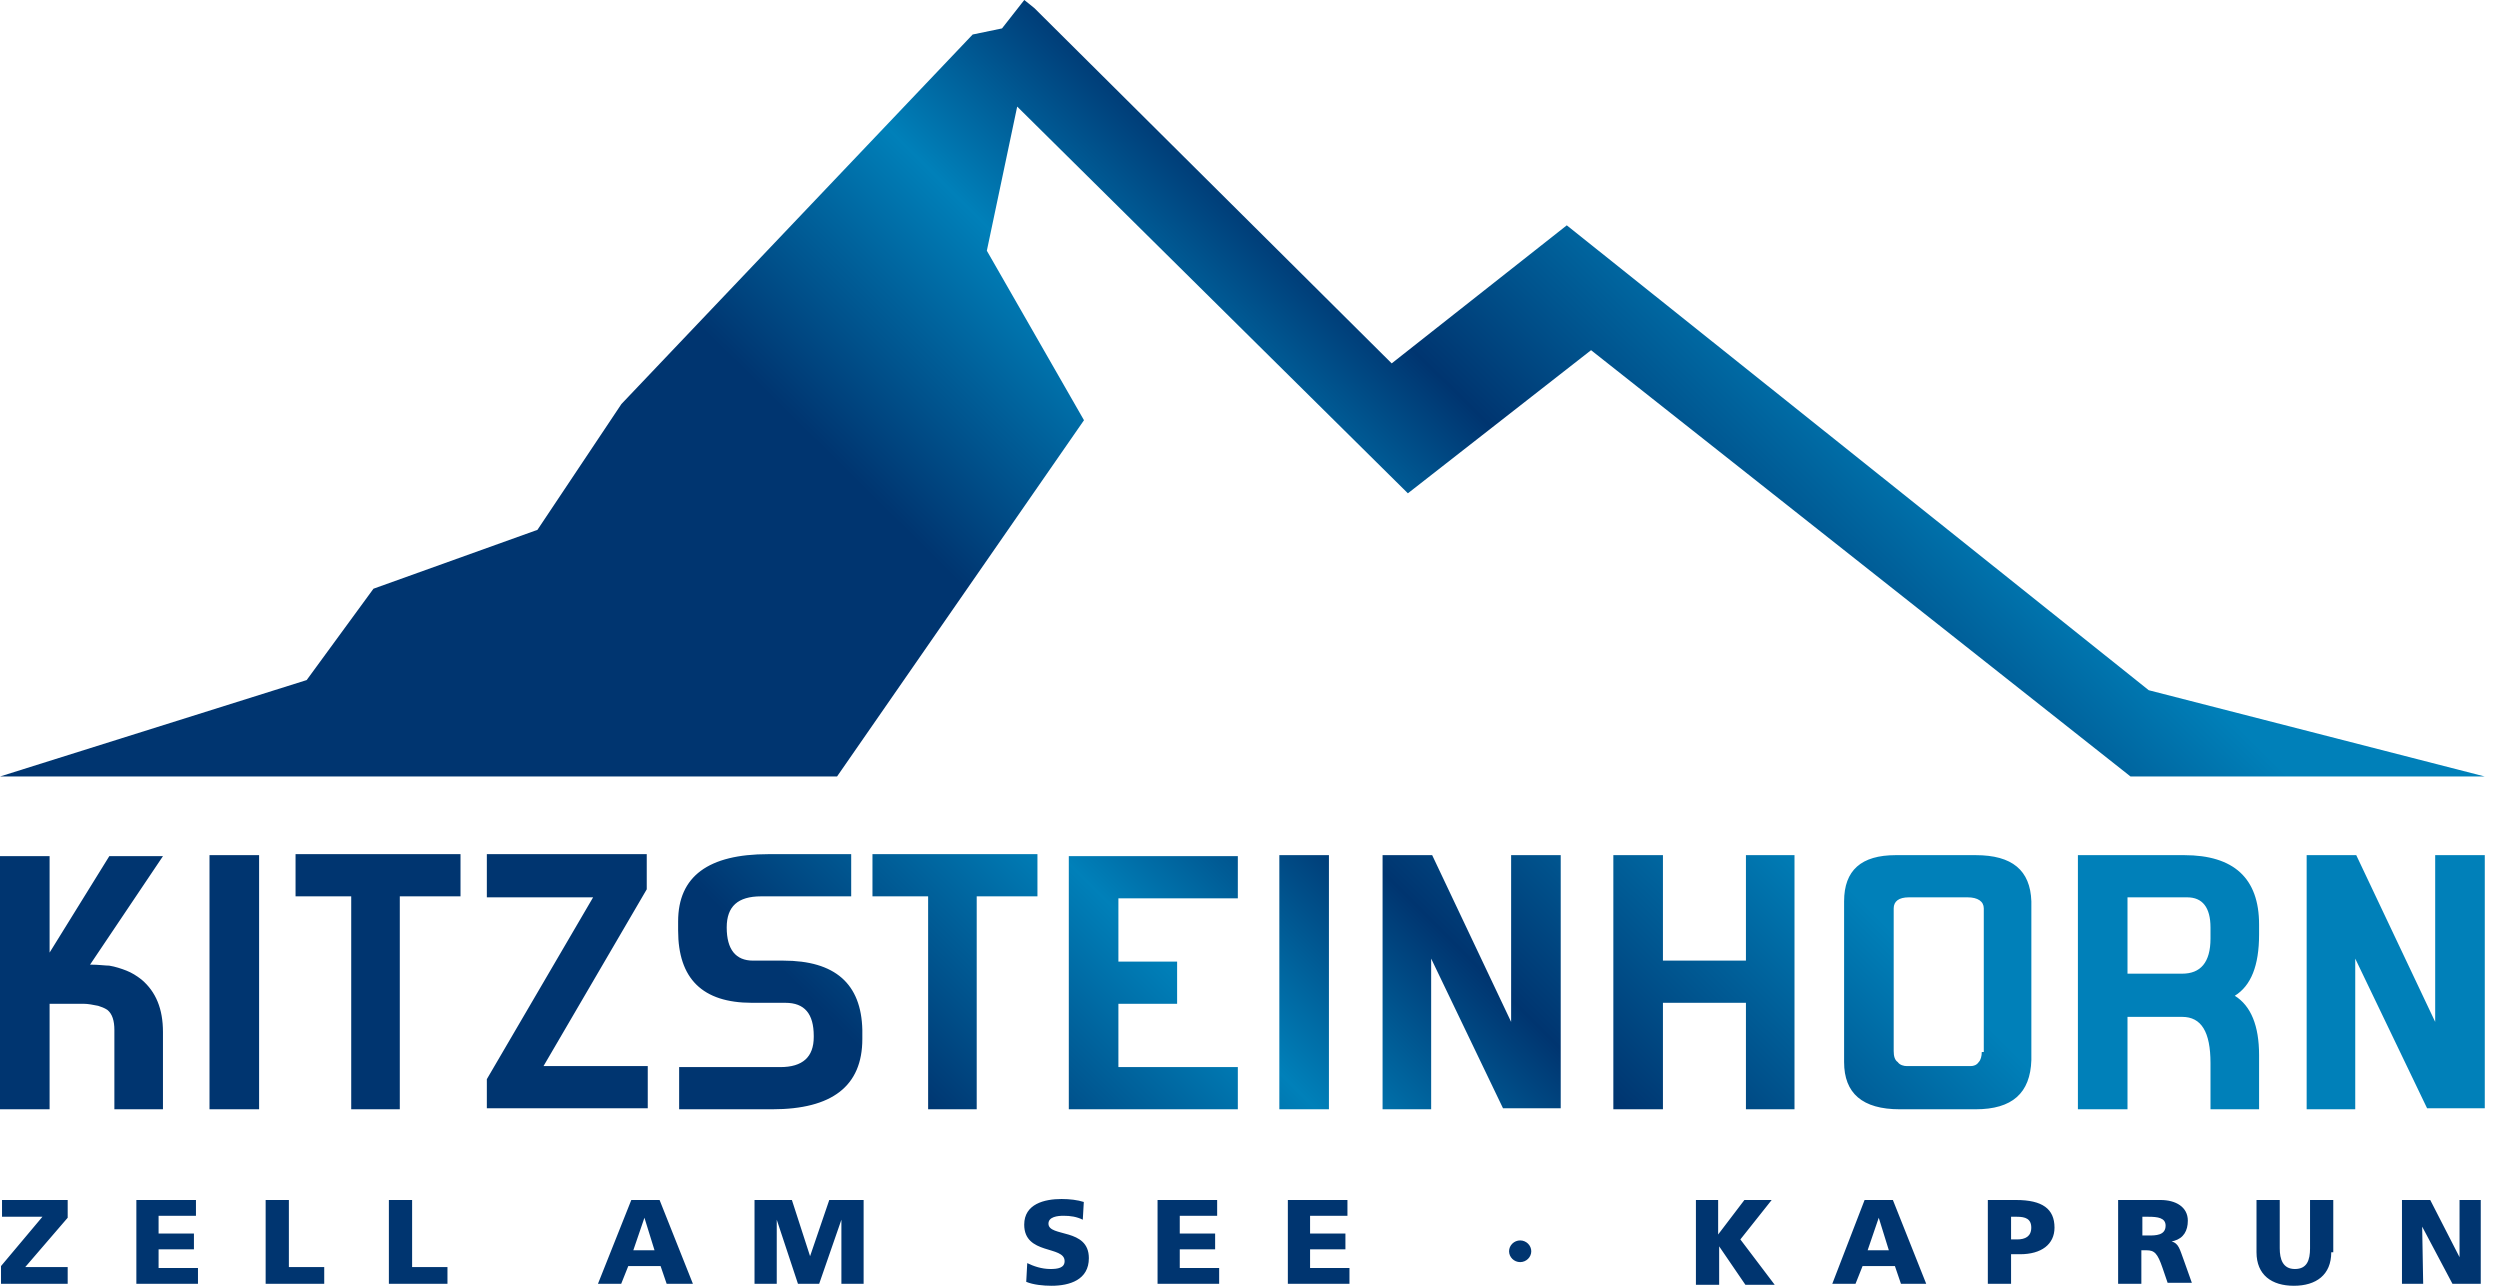
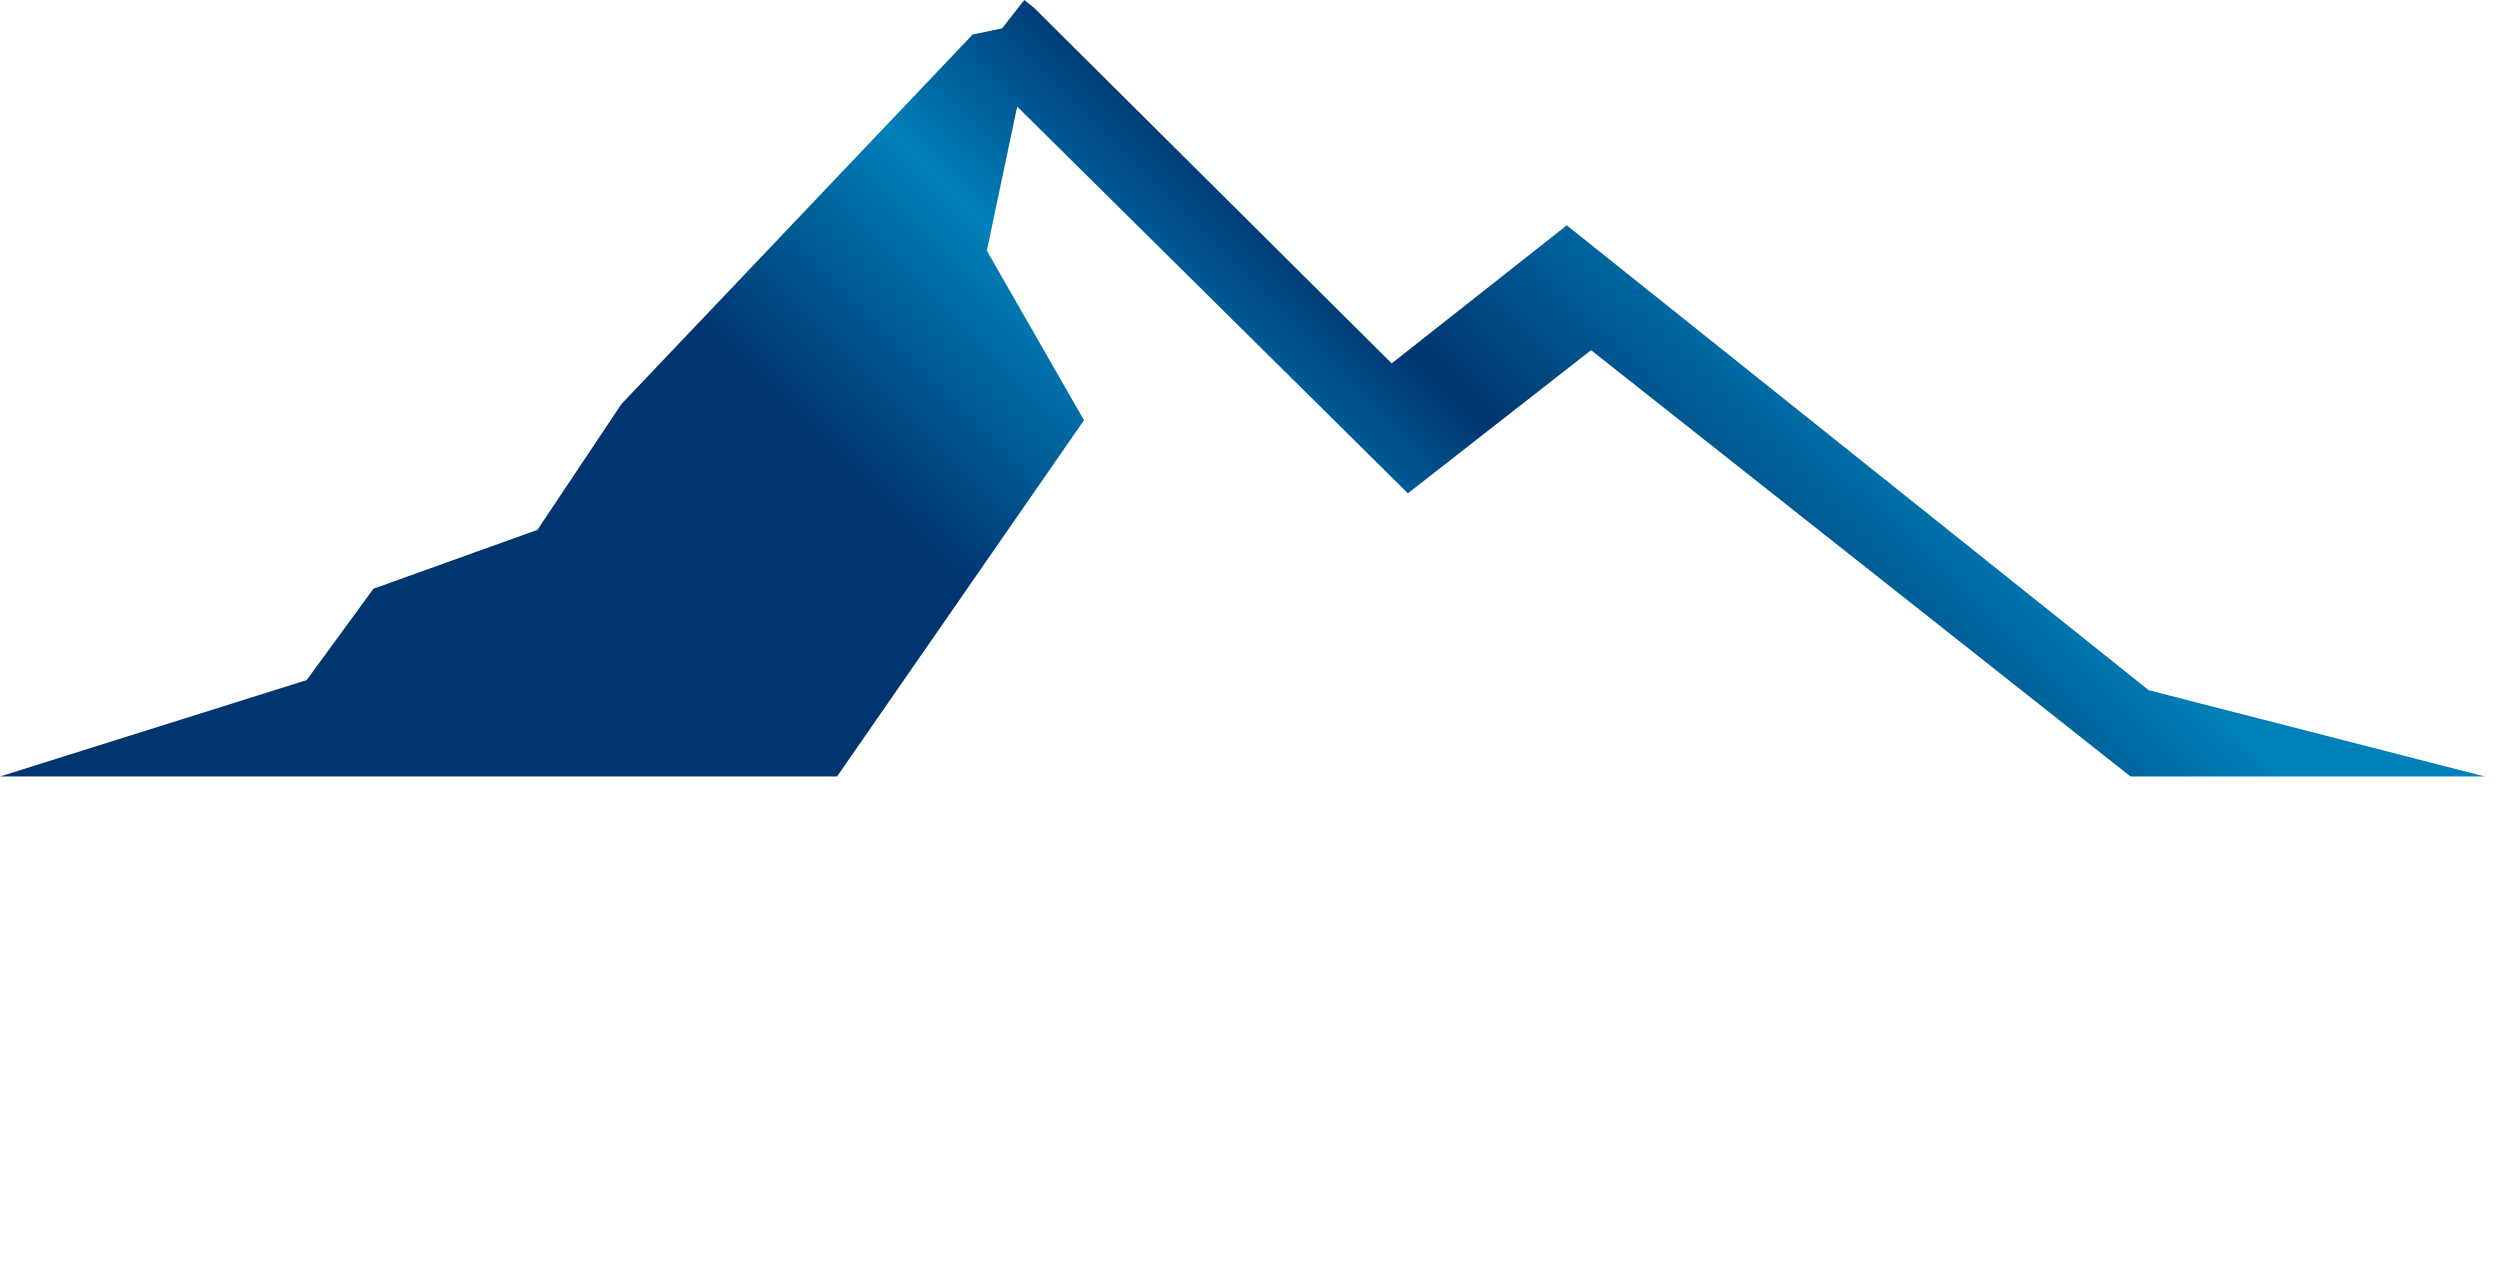
<svg xmlns="http://www.w3.org/2000/svg" width="136px" height="70px" viewBox="0 0 136 70" version="1.1">
  <title>logo/original/kitzsteinhorn</title>
  <desc>Created with Sketch.</desc>
  <defs>
    <linearGradient x1="22.417%" y1="52.81%" x2="77.545%" y2="47.193%" id="linearGradient-1">
      <stop stop-color="#003570" offset="18.07%" />
      <stop stop-color="#0080B9" offset="46.18%" />
      <stop stop-color="#003570" offset="67.87%" />
      <stop stop-color="#0080B9" offset="100%" />
    </linearGradient>
    <linearGradient x1="25.003%" y1="62.715%" x2="75.009%" y2="47.044%" id="linearGradient-2">
      <stop stop-color="#003570" offset="18.07%" />
      <stop stop-color="#0080B9" offset="46.18%" />
      <stop stop-color="#003570" offset="67.87%" />
      <stop stop-color="#0080B9" offset="100%" />
    </linearGradient>
  </defs>
  <g id="Design.01" stroke="none" stroke-width="1" fill="none" fill-rule="evenodd">
    <g id="region-logos" transform="translate(-532, -1076)">
      <g id="original" transform="translate(400, 0)">
        <g id="logos" transform="translate(86, 56)">
          <g id="logo/original/kitzsteinhorn" transform="translate(46, 1020)">
            <g id="kitzsteinhorn">
-               <path d="M57.75,65.226 C58.19,65.226 58.63,65.28 58.959,65.387 L58.904,66.352 C58.575,66.192 58.245,66.138 57.86,66.138 C57.531,66.138 57.036,66.192 57.036,66.567 C57.036,67.318 59.234,66.782 59.234,68.444 C59.234,69.625 58.19,69.946 57.201,69.946 C56.761,69.946 56.212,69.893 55.827,69.732 L55.882,68.713 C56.212,68.874 56.652,69.034 57.146,69.034 C57.531,69.034 57.915,68.981 57.915,68.605 C57.915,67.747 55.717,68.284 55.717,66.621 C55.717,65.494 56.816,65.226 57.75,65.226 Z M124.018,65.28 L124.018,67.908 C124.018,68.498 124.183,69.034 124.842,69.034 C125.502,69.034 125.666,68.552 125.666,67.908 L125.666,65.28 L126.93,65.28 L126.93,68.123 L126.82,68.123 C126.82,69.356 125.996,69.946 124.787,69.946 C123.578,69.946 122.754,69.356 122.754,68.123 L122.754,65.28 L124.018,65.28 Z M93.467,65.28 L93.467,67.157 L94.895,65.28 L96.379,65.28 L94.676,67.425 L96.544,69.893 L94.95,69.893 L93.522,67.801 L93.522,69.893 L92.258,69.893 L92.258,65.28 L93.467,65.28 Z M132.205,65.28 L133.799,68.391 L133.799,65.28 L134.953,65.28 L134.953,69.839 L133.414,69.839 L131.766,66.728 L131.821,69.839 L130.667,69.839 L130.667,65.28 L132.205,65.28 Z M43.079,65.28 L44.068,68.337 L45.112,65.28 L46.981,65.28 L46.981,69.839 L45.772,69.839 L45.772,66.352 L44.563,69.839 L43.409,69.839 L42.255,66.352 L42.255,69.839 L41.046,69.839 L41.046,65.28 L43.079,65.28 Z M3.682,65.28 L3.682,66.245 L1.374,68.927 L3.682,68.927 L3.682,69.839 L0.055,69.839 L0.055,68.874 L2.308,66.192 L0.11,66.192 L0.11,65.28 L3.682,65.28 Z M10.66,65.28 L10.66,66.138 L8.627,66.138 L8.627,67.103 L10.55,67.103 L10.55,67.962 L8.627,67.962 L8.627,68.981 L10.77,68.981 L10.77,69.839 L7.418,69.839 L7.418,65.28 L10.66,65.28 Z M15.715,65.28 L15.715,68.927 L17.638,68.927 L17.638,69.839 L14.451,69.839 L14.451,65.28 L15.715,65.28 Z M22.419,65.28 L22.419,68.927 L24.342,68.927 L24.342,69.839 L21.155,69.839 L21.155,65.28 L22.419,65.28 Z M35.881,65.28 L37.694,69.839 L36.266,69.839 L35.936,68.874 L34.178,68.874 L33.793,69.839 L32.529,69.839 L34.343,65.28 L35.881,65.28 Z M66.213,65.28 L66.213,66.138 L64.179,66.138 L64.179,67.103 L66.103,67.103 L66.103,67.962 L64.179,67.962 L64.179,68.981 L66.322,68.981 L66.322,69.839 L62.971,69.839 L62.971,65.28 L66.213,65.28 Z M73.301,65.28 L73.301,66.138 L71.268,66.138 L71.268,67.103 L73.191,67.103 L73.191,67.962 L71.268,67.962 L71.268,68.981 L73.411,68.981 L73.411,69.839 L70.059,69.839 L70.059,65.28 L73.301,65.28 Z M102.973,65.28 L104.786,69.839 L103.412,69.839 L103.083,68.874 L101.324,68.874 L100.94,69.839 L99.676,69.839 L101.434,65.28 L102.973,65.28 Z M109.676,65.28 C111.105,65.28 111.765,65.762 111.765,66.782 C111.765,67.693 111.05,68.23 109.896,68.23 L109.402,68.23 L109.402,69.839 L108.138,69.839 L108.138,65.28 L109.676,65.28 Z M117.534,65.28 C118.358,65.28 119.018,65.655 119.018,66.406 C119.018,66.951 118.784,67.358 118.272,67.502 L118.138,67.533 C118.523,67.64 118.578,67.962 118.798,68.552 L119.237,69.785 L117.919,69.785 L117.644,68.981 C117.369,68.176 117.204,68.015 116.765,68.015 L116.49,68.015 L116.49,69.839 L115.226,69.839 L115.226,65.28 L117.534,65.28 Z M82.697,67.479 C83.027,67.479 83.301,67.747 83.301,68.069 C83.301,68.391 83.027,68.659 82.697,68.659 C82.367,68.659 82.093,68.391 82.093,68.069 C82.093,67.747 82.367,67.479 82.697,67.479 Z M35.057,66.245 L34.452,68.015 L35.606,68.015 L35.057,66.245 Z M102.204,66.245 L101.599,68.015 L102.753,68.015 L102.204,66.245 Z M109.731,66.192 L109.402,66.192 L109.402,67.425 L109.731,67.425 C110.171,67.425 110.501,67.264 110.501,66.782 C110.501,66.299 110.171,66.192 109.731,66.192 Z M116.875,66.192 L116.545,66.192 L116.545,67.211 L116.875,67.211 C117.259,67.211 117.809,67.211 117.809,66.674 C117.809,66.245 117.369,66.192 116.875,66.192 Z" id="zellamsee" fill="#003570" fill-rule="nonzero" />
-               <path d="M6.883,52.804 C6.607,52.695 6.277,52.586 5.946,52.531 C5.726,52.531 5.396,52.476 4.9,52.476 L8.865,46.575 L5.946,46.575 L2.698,51.821 L2.698,46.575 L0,46.575 L0,60.345 L2.698,60.345 L2.698,54.607 L4.57,54.607 C4.79,54.607 5.066,54.662 5.341,54.717 C5.506,54.771 5.671,54.826 5.836,54.935 C6.112,55.154 6.222,55.536 6.222,56.028 L6.222,60.345 L8.865,60.345 L8.865,56.137 C8.865,54.881 8.479,53.952 7.708,53.296 C7.433,53.077 7.158,52.913 6.883,52.804 Z M11.397,60.345 L14.095,60.345 L14.095,46.52 L11.397,46.52 L11.397,60.345 L11.397,60.345 Z M16.078,48.761 L19.106,48.761 L19.106,60.345 L21.749,60.345 L21.749,48.761 L25.052,48.761 L25.052,46.466 L16.078,46.466 L16.078,48.761 Z M26.484,48.815 L32.265,48.815 L26.484,58.706 L26.484,60.29 L35.238,60.29 L35.238,57.995 L29.567,57.995 L35.183,48.378 L35.183,46.466 L26.484,46.466 L26.484,48.815 Z M42.616,52.258 L40.965,52.258 C40.029,52.258 39.533,51.657 39.533,50.454 C39.533,49.307 40.139,48.761 41.405,48.761 L46.305,48.761 L46.305,46.466 L41.791,46.466 C38.542,46.466 36.89,47.668 36.89,50.127 L36.89,50.618 C36.89,53.241 38.212,54.553 40.91,54.553 L42.727,54.553 C43.773,54.553 44.268,55.154 44.268,56.356 L44.268,56.411 C44.268,57.503 43.663,58.05 42.451,58.05 L36.945,58.05 L36.945,60.345 L42.011,60.345 C45.259,60.345 46.911,59.088 46.911,56.52 L46.911,56.028 C46.856,53.514 45.425,52.258 42.616,52.258 Z M47.462,48.761 L50.49,48.761 L50.49,60.345 L53.133,60.345 L53.133,48.761 L56.437,48.761 L56.437,46.466 L47.462,46.466 L47.462,48.761 Z M58.143,60.345 L67.338,60.345 L67.338,58.05 L60.841,58.05 L60.841,54.607 L64.035,54.607 L64.035,52.312 L60.841,52.312 L60.841,48.87 L67.338,48.87 L67.338,46.575 L58.143,46.575 L58.143,60.345 Z M69.596,60.345 L72.294,60.345 L72.294,46.52 L69.596,46.52 L69.596,60.345 Z M82.205,55.591 L77.91,46.52 L75.212,46.52 L75.212,60.345 L77.855,60.345 L77.855,52.148 L81.764,60.29 L84.903,60.29 L84.903,46.52 L82.205,46.52 L82.205,55.591 L82.205,55.591 Z M94.979,52.258 L90.464,52.258 L90.464,46.52 L87.766,46.52 L87.766,60.345 L90.464,60.345 L90.464,54.553 L94.979,54.553 L94.979,60.345 L97.621,60.345 L97.621,46.52 L94.979,46.52 L94.979,52.258 Z M107.477,46.52 L103.127,46.52 C101.255,46.52 100.319,47.34 100.319,49.034 L100.319,57.777 C100.319,59.471 101.31,60.345 103.348,60.345 L107.477,60.345 C109.459,60.345 110.45,59.471 110.506,57.667 L110.506,49.034 C110.45,47.34 109.459,46.52 107.477,46.52 Z M107.808,57.23 C107.808,57.449 107.753,57.667 107.642,57.777 C107.532,57.941 107.367,57.995 107.202,57.995 L103.733,57.995 C103.568,57.995 103.348,57.941 103.238,57.777 C103.072,57.667 103.017,57.449 103.017,57.176 L103.017,49.416 C103.017,49.034 103.293,48.815 103.843,48.815 L107.037,48.815 C107.587,48.815 107.918,49.034 107.918,49.416 L107.918,57.23 L107.808,57.23 Z M118.82,46.52 L113.038,46.52 L113.038,60.345 L115.736,60.345 L115.736,55.318 L118.709,55.318 C119.756,55.318 120.251,56.137 120.251,57.831 L120.251,60.345 L122.894,60.345 L122.894,57.394 C122.894,55.809 122.454,54.717 121.573,54.17 C122.454,53.624 122.894,52.531 122.894,50.837 L122.894,50.291 C122.894,47.777 121.518,46.52 118.82,46.52 Z M120.251,51.056 C120.251,52.367 119.701,52.968 118.709,52.968 L115.736,52.968 L115.736,48.815 L118.985,48.815 C119.811,48.815 120.251,49.362 120.251,50.454 L120.251,51.056 Z M132.474,46.52 L132.474,55.591 L128.18,46.52 L125.482,46.52 L125.482,60.345 L128.125,60.345 L128.125,52.148 L132.034,60.29 L135.172,60.29 L135.172,46.52 L132.474,46.52 Z" fill="url(#linearGradient-1)" fill-rule="nonzero" />
              <polygon id="mountain" fill="url(#linearGradient-2)" fill-rule="nonzero" points="45.535 42.241 58.969 22.86 53.684 13.639 55.335 5.798 76.589 26.836 86.554 19.05 115.901 42.241 135.172 42.241 116.892 37.548 85.233 12.258 75.708 19.768 56.271 0.442 55.721 0 54.509 1.546 52.913 1.877 33.807 21.977 29.237 28.824 20.317 32.026 16.683 36.996 0 42.241" />
            </g>
          </g>
        </g>
      </g>
    </g>
  </g>
</svg>